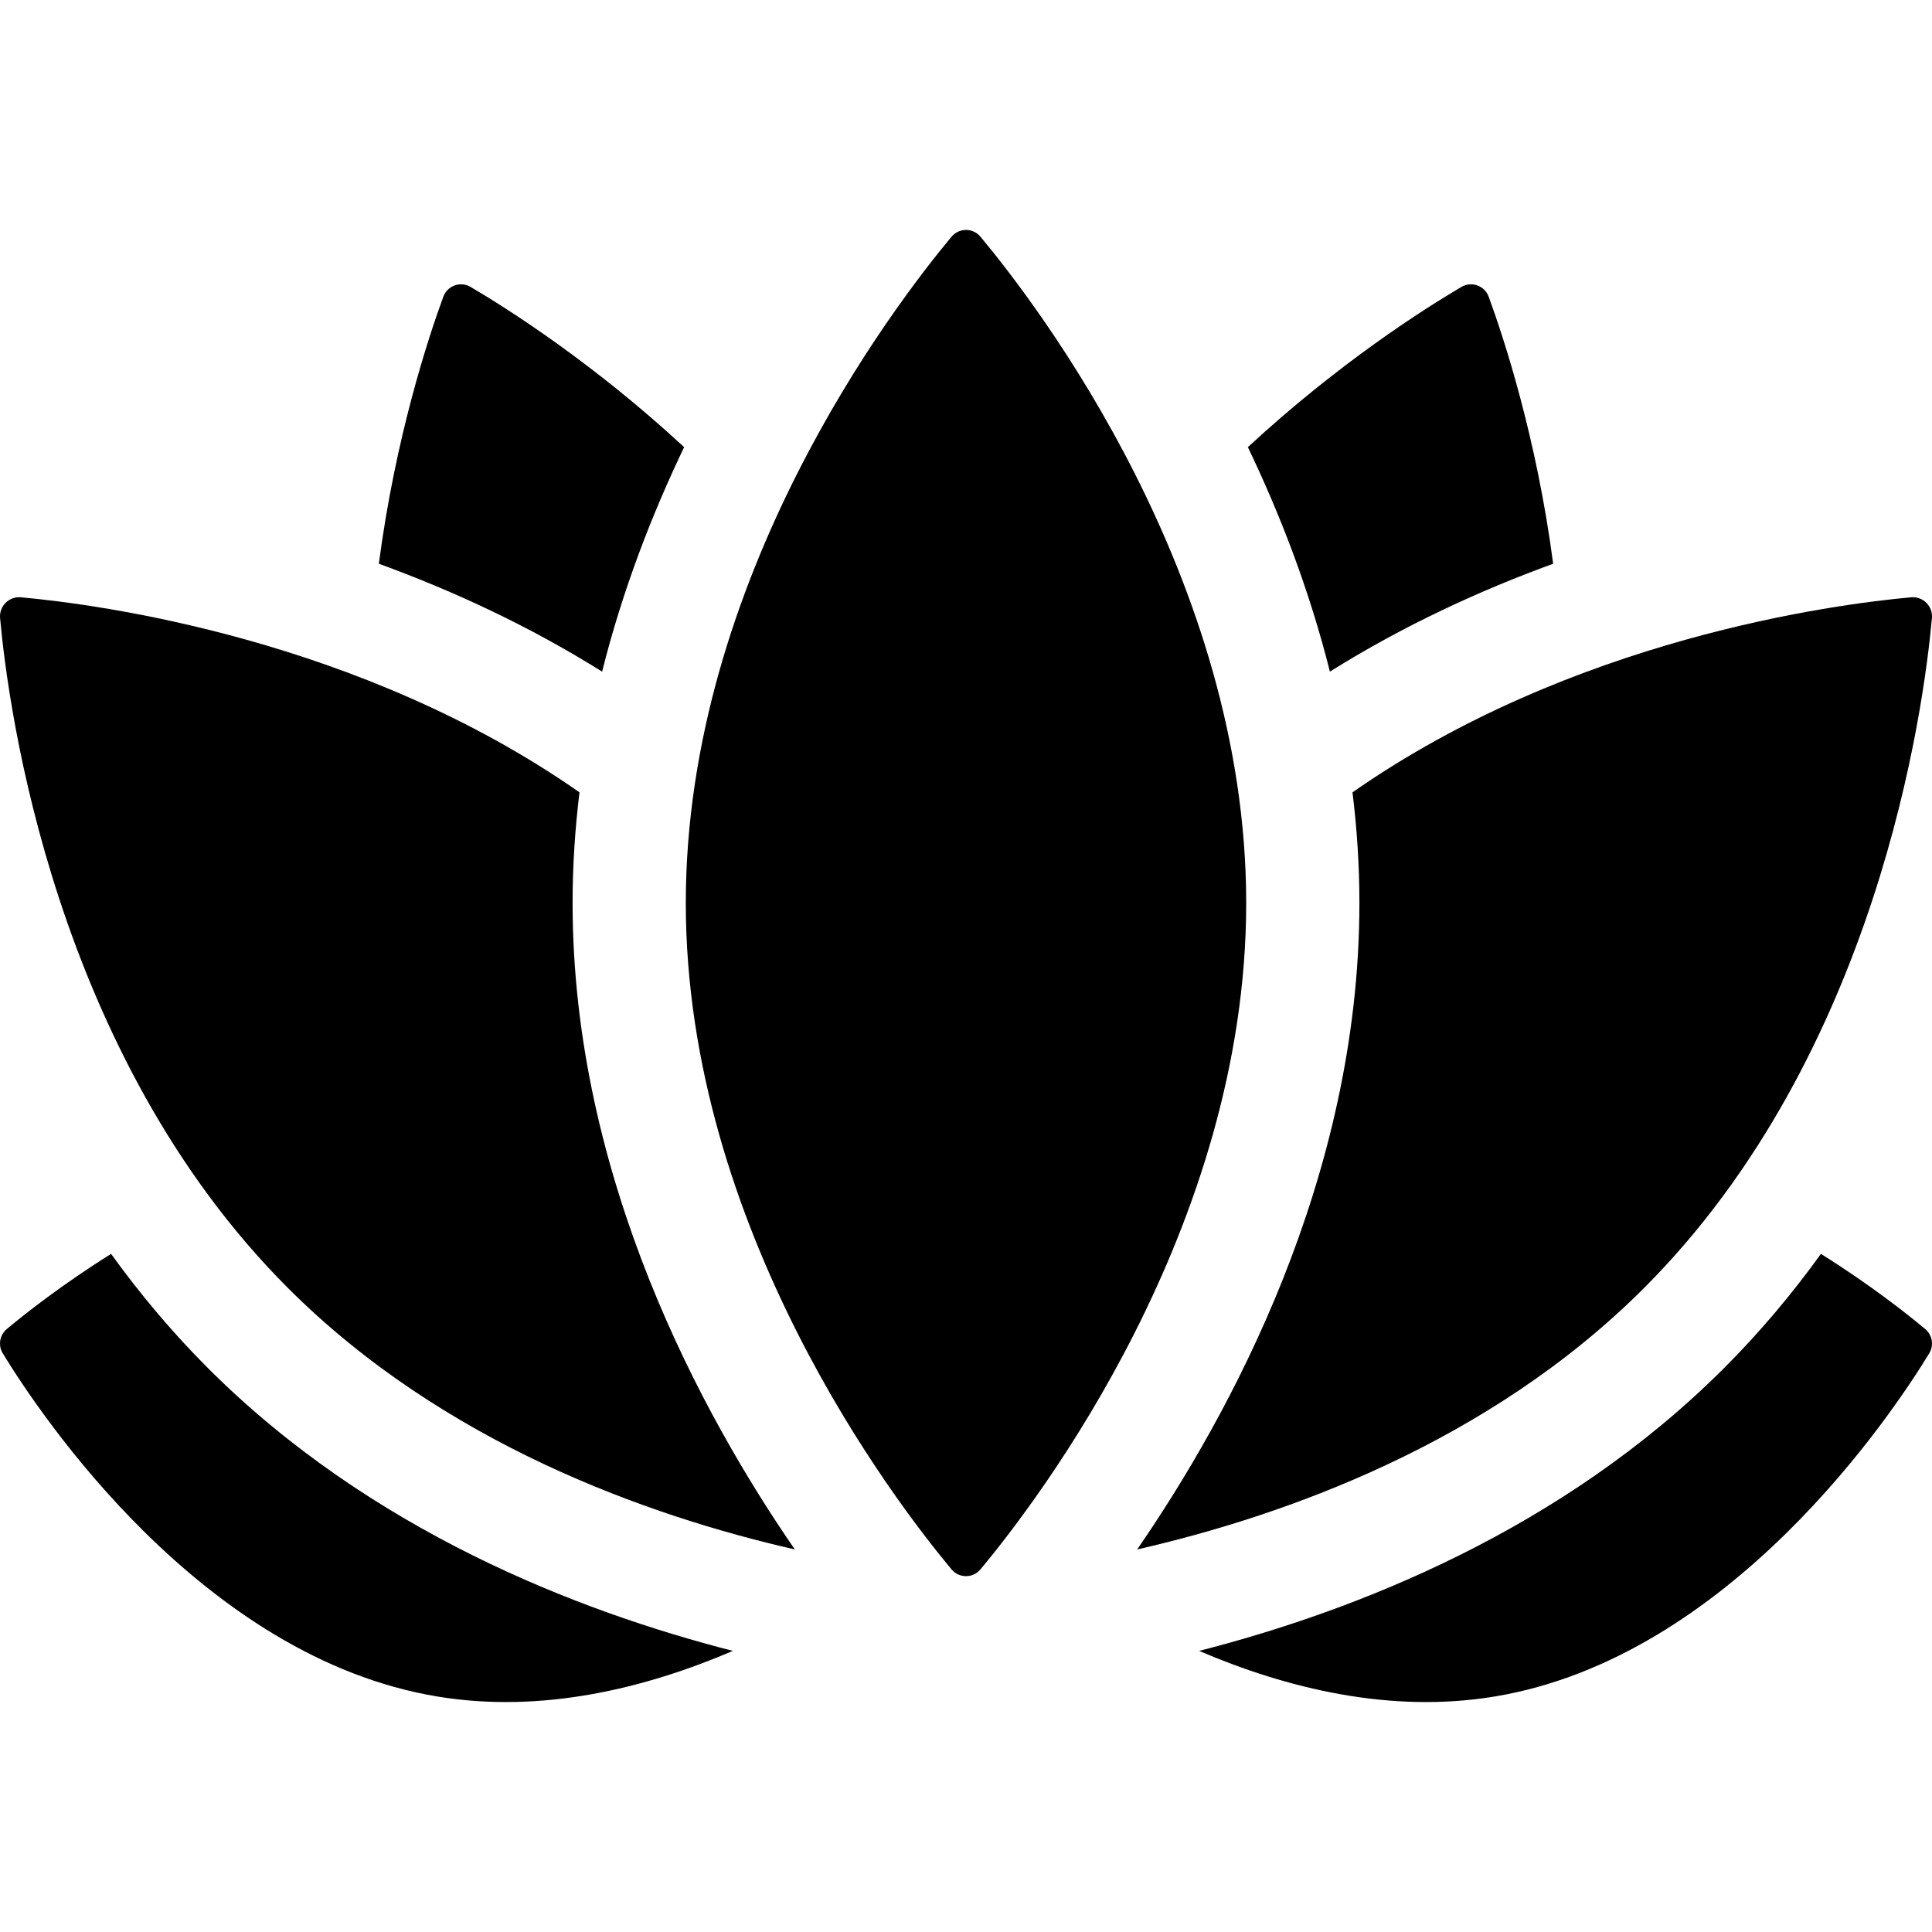
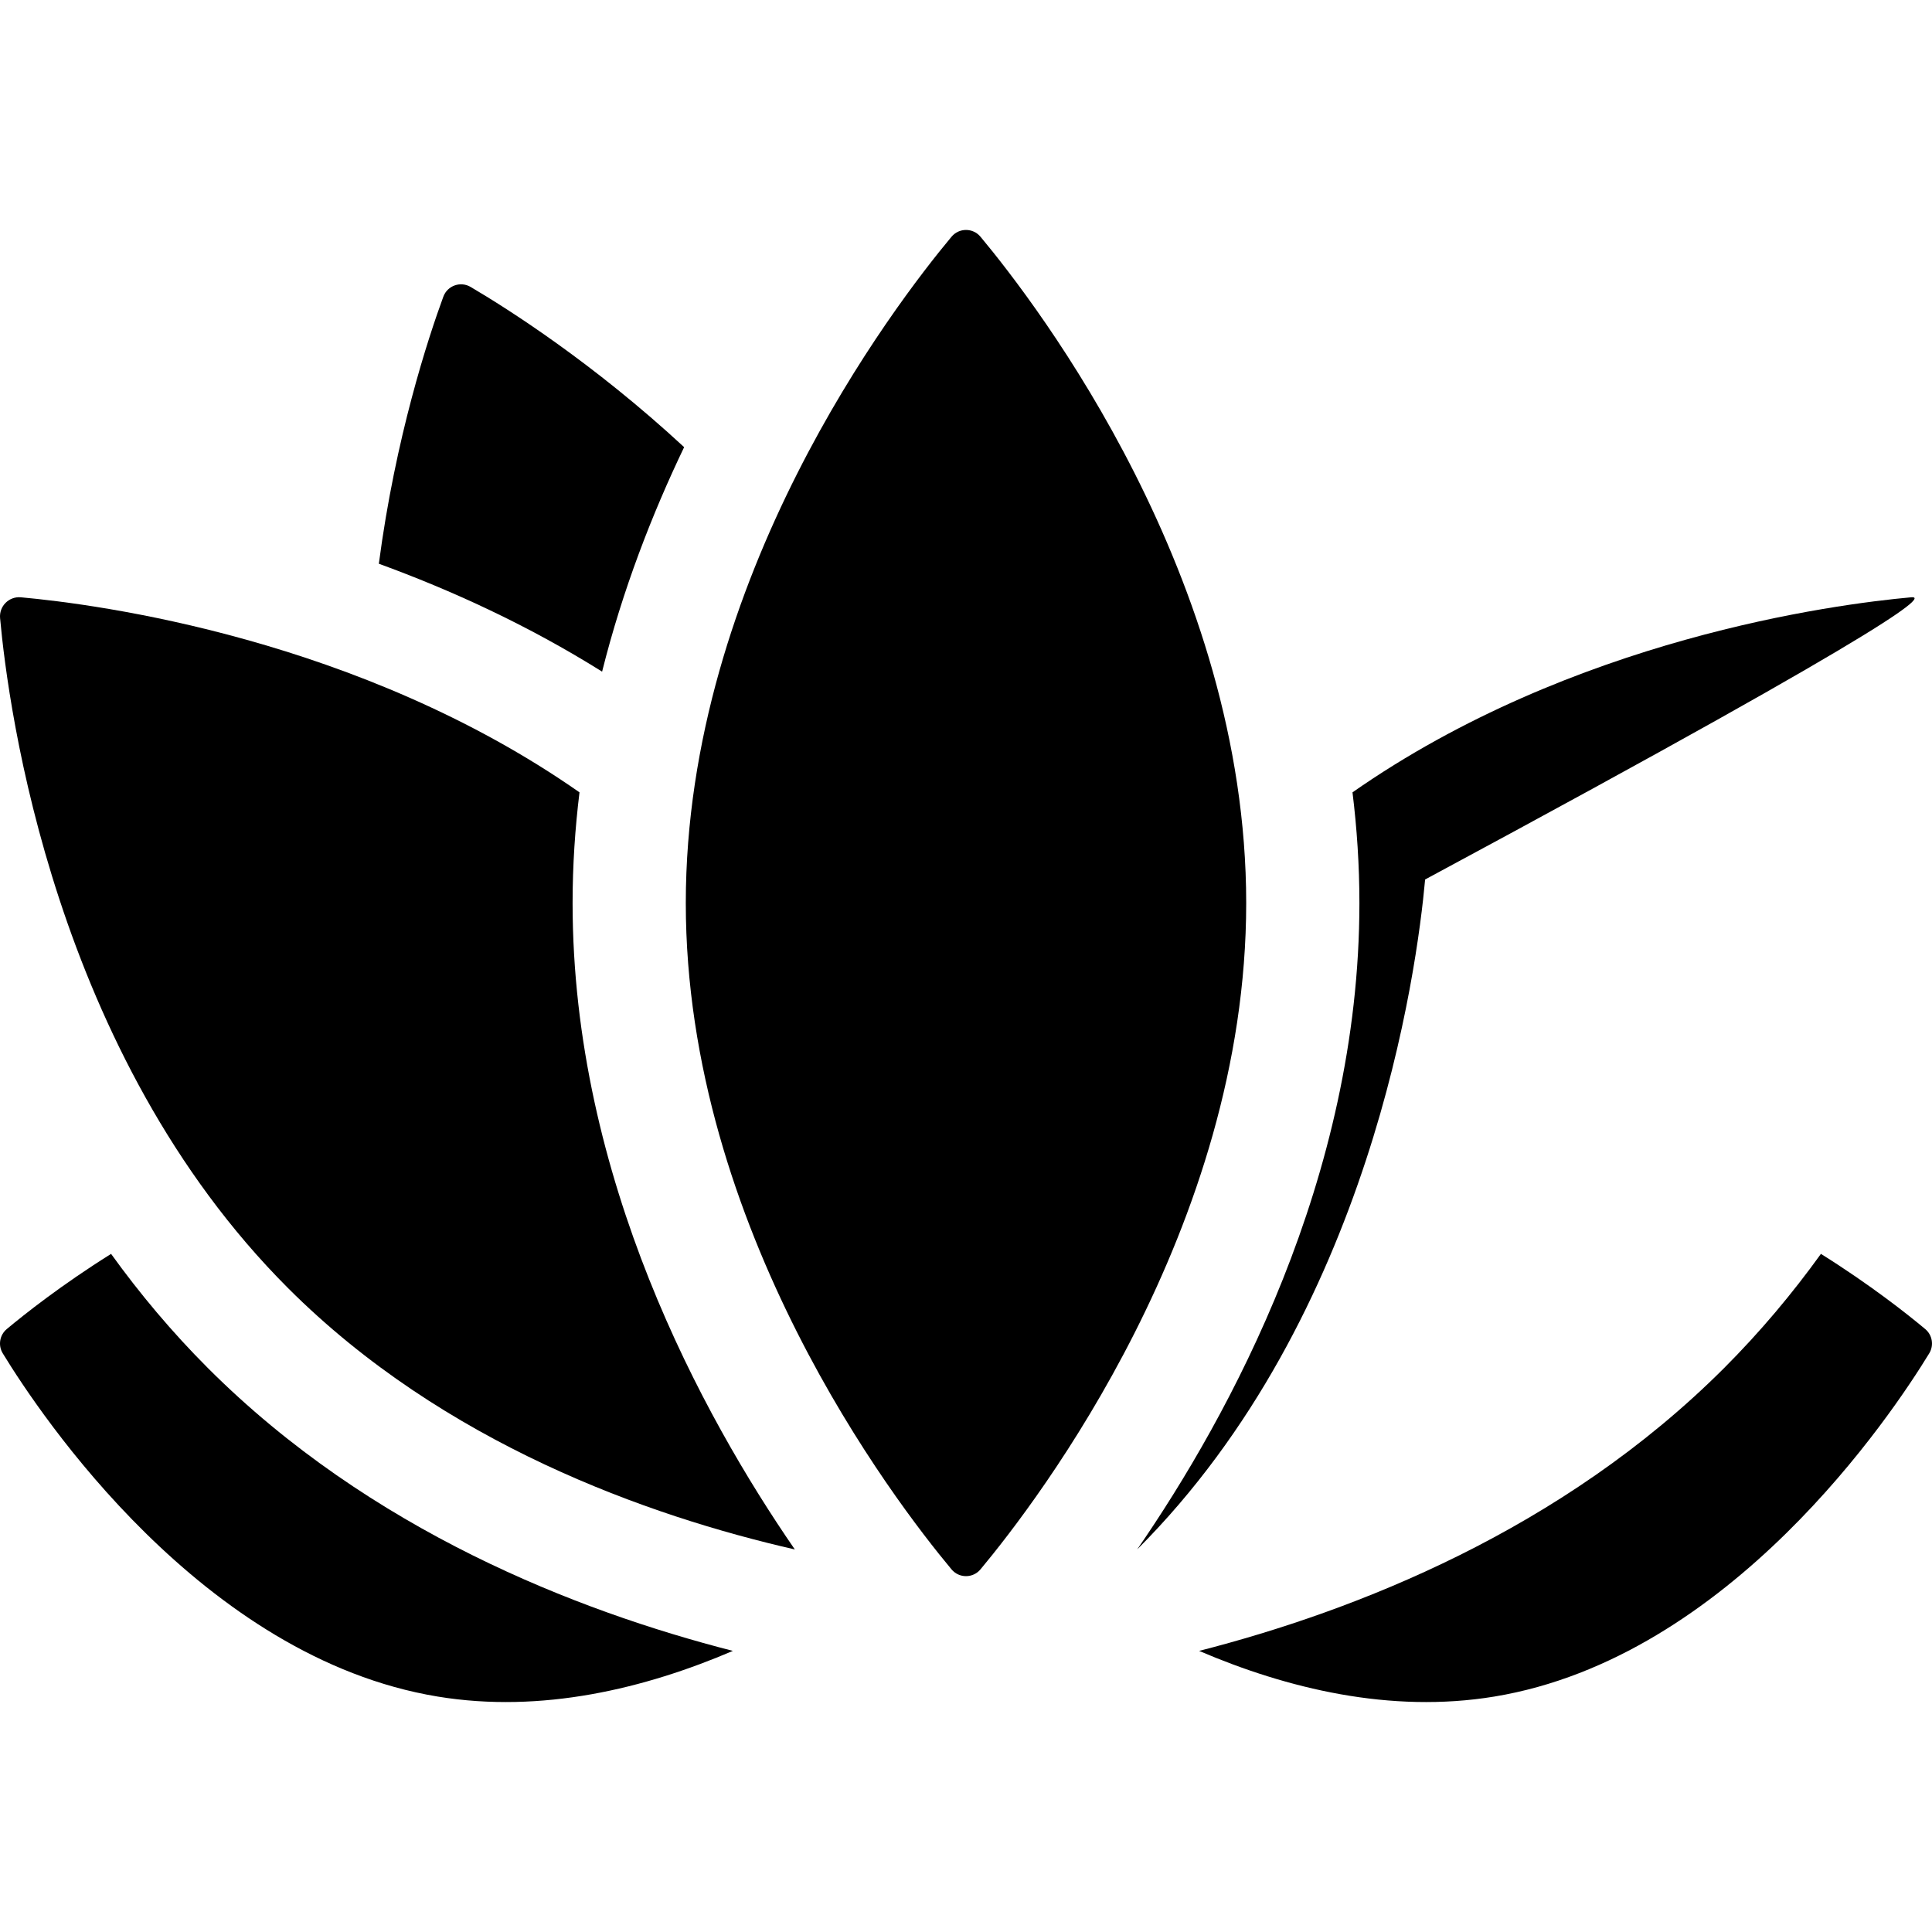
<svg xmlns="http://www.w3.org/2000/svg" version="1.1" id="Layer_1" x="0px" y="0px" width="512px" height="512px" viewBox="0 0 512 512" enable-background="new 0 0 512 512" xml:space="preserve">
  <g>
    <g>
      <g>
        <path d="M55.121,362.574c-9.595-9.596-18.116-19.782-25.685-30.284c-13.145,8.235-22.89,15.953-27.637,19.918     c-1.906,1.592-2.357,4.33-1.063,6.45c9.865,16.16,52.786,80.648,115.251,90.948c27.615,4.553,55.006-2.155,78.235-12.102     C152.768,426.891,98.041,405.496,55.121,362.574z" />
        <path d="M482.565,332.29c-7.57,10.503-16.092,20.69-25.687,30.285c-42.921,42.922-97.646,64.317-139.101,74.93     c23.229,9.946,50.62,16.654,78.234,12.102c62.466-10.299,105.387-74.786,115.251-90.948c1.294-2.12,0.844-4.857-1.063-6.45     C505.455,348.243,495.71,340.525,482.565,332.29L482.565,332.29z" />
      </g>
      <g>
        <path d="M159.564,177.99c5.442-21.703,13.228-41.746,21.739-59.491c-24.119-22.323-46.77-36.678-56.585-42.457     c-2.693-1.586-6.155-0.347-7.232,2.587c-4.004,10.916-12.68,37.229-17.089,70.766C119.65,156.414,139.957,165.706,159.564,177.99     z" />
-         <path d="M411.604,149.395c-4.409-33.537-13.086-59.85-17.09-70.766c-1.076-2.934-4.539-4.173-7.231-2.587     c-9.815,5.778-32.465,20.134-56.585,42.457c8.511,17.745,16.296,37.787,21.738,59.491     C372.043,165.706,392.35,156.414,411.604,149.395z" />
      </g>
      <g>
        <path d="M151.743,239.317c0-9.982,0.654-19.774,1.831-29.338C95.21,169.222,25.986,160.141,5.542,158.291     c-3.164-0.286-5.807,2.357-5.521,5.521c2.177,24.046,14.344,115.581,76.312,177.549c41.209,41.209,95.487,60.391,134.304,69.26     C186.23,375.213,151.743,312.258,151.743,239.317z" />
-         <path d="M506.458,158.291c-20.444,1.85-89.668,10.931-148.032,51.689c1.178,9.563,1.831,19.355,1.831,29.337     c0,72.942-34.487,135.897-58.896,171.304c38.817-8.87,93.096-28.051,134.306-69.262c61.968-61.967,74.136-153.502,76.312-177.548     C512.265,160.648,509.622,158.005,506.458,158.291z" />
+         <path d="M506.458,158.291c-20.444,1.85-89.668,10.931-148.032,51.689c1.178,9.563,1.831,19.355,1.831,29.337     c0,72.942-34.487,135.897-58.896,171.304c61.968-61.967,74.136-153.502,76.312-177.548     C512.265,160.648,509.622,158.005,506.458,158.291z" />
      </g>
      <path d="M330.257,239.317c0,86.207-55.205,158.338-70.417,176.578c-2.002,2.4-5.679,2.4-7.681,0    c-15.212-18.239-70.417-90.371-70.417-176.578c0-86.206,55.206-158.337,70.418-176.577c2.002-2.4,5.679-2.4,7.681,0    C275.052,80.98,330.257,153.112,330.257,239.317L330.257,239.317z" />
    </g>
  </g>
</svg>